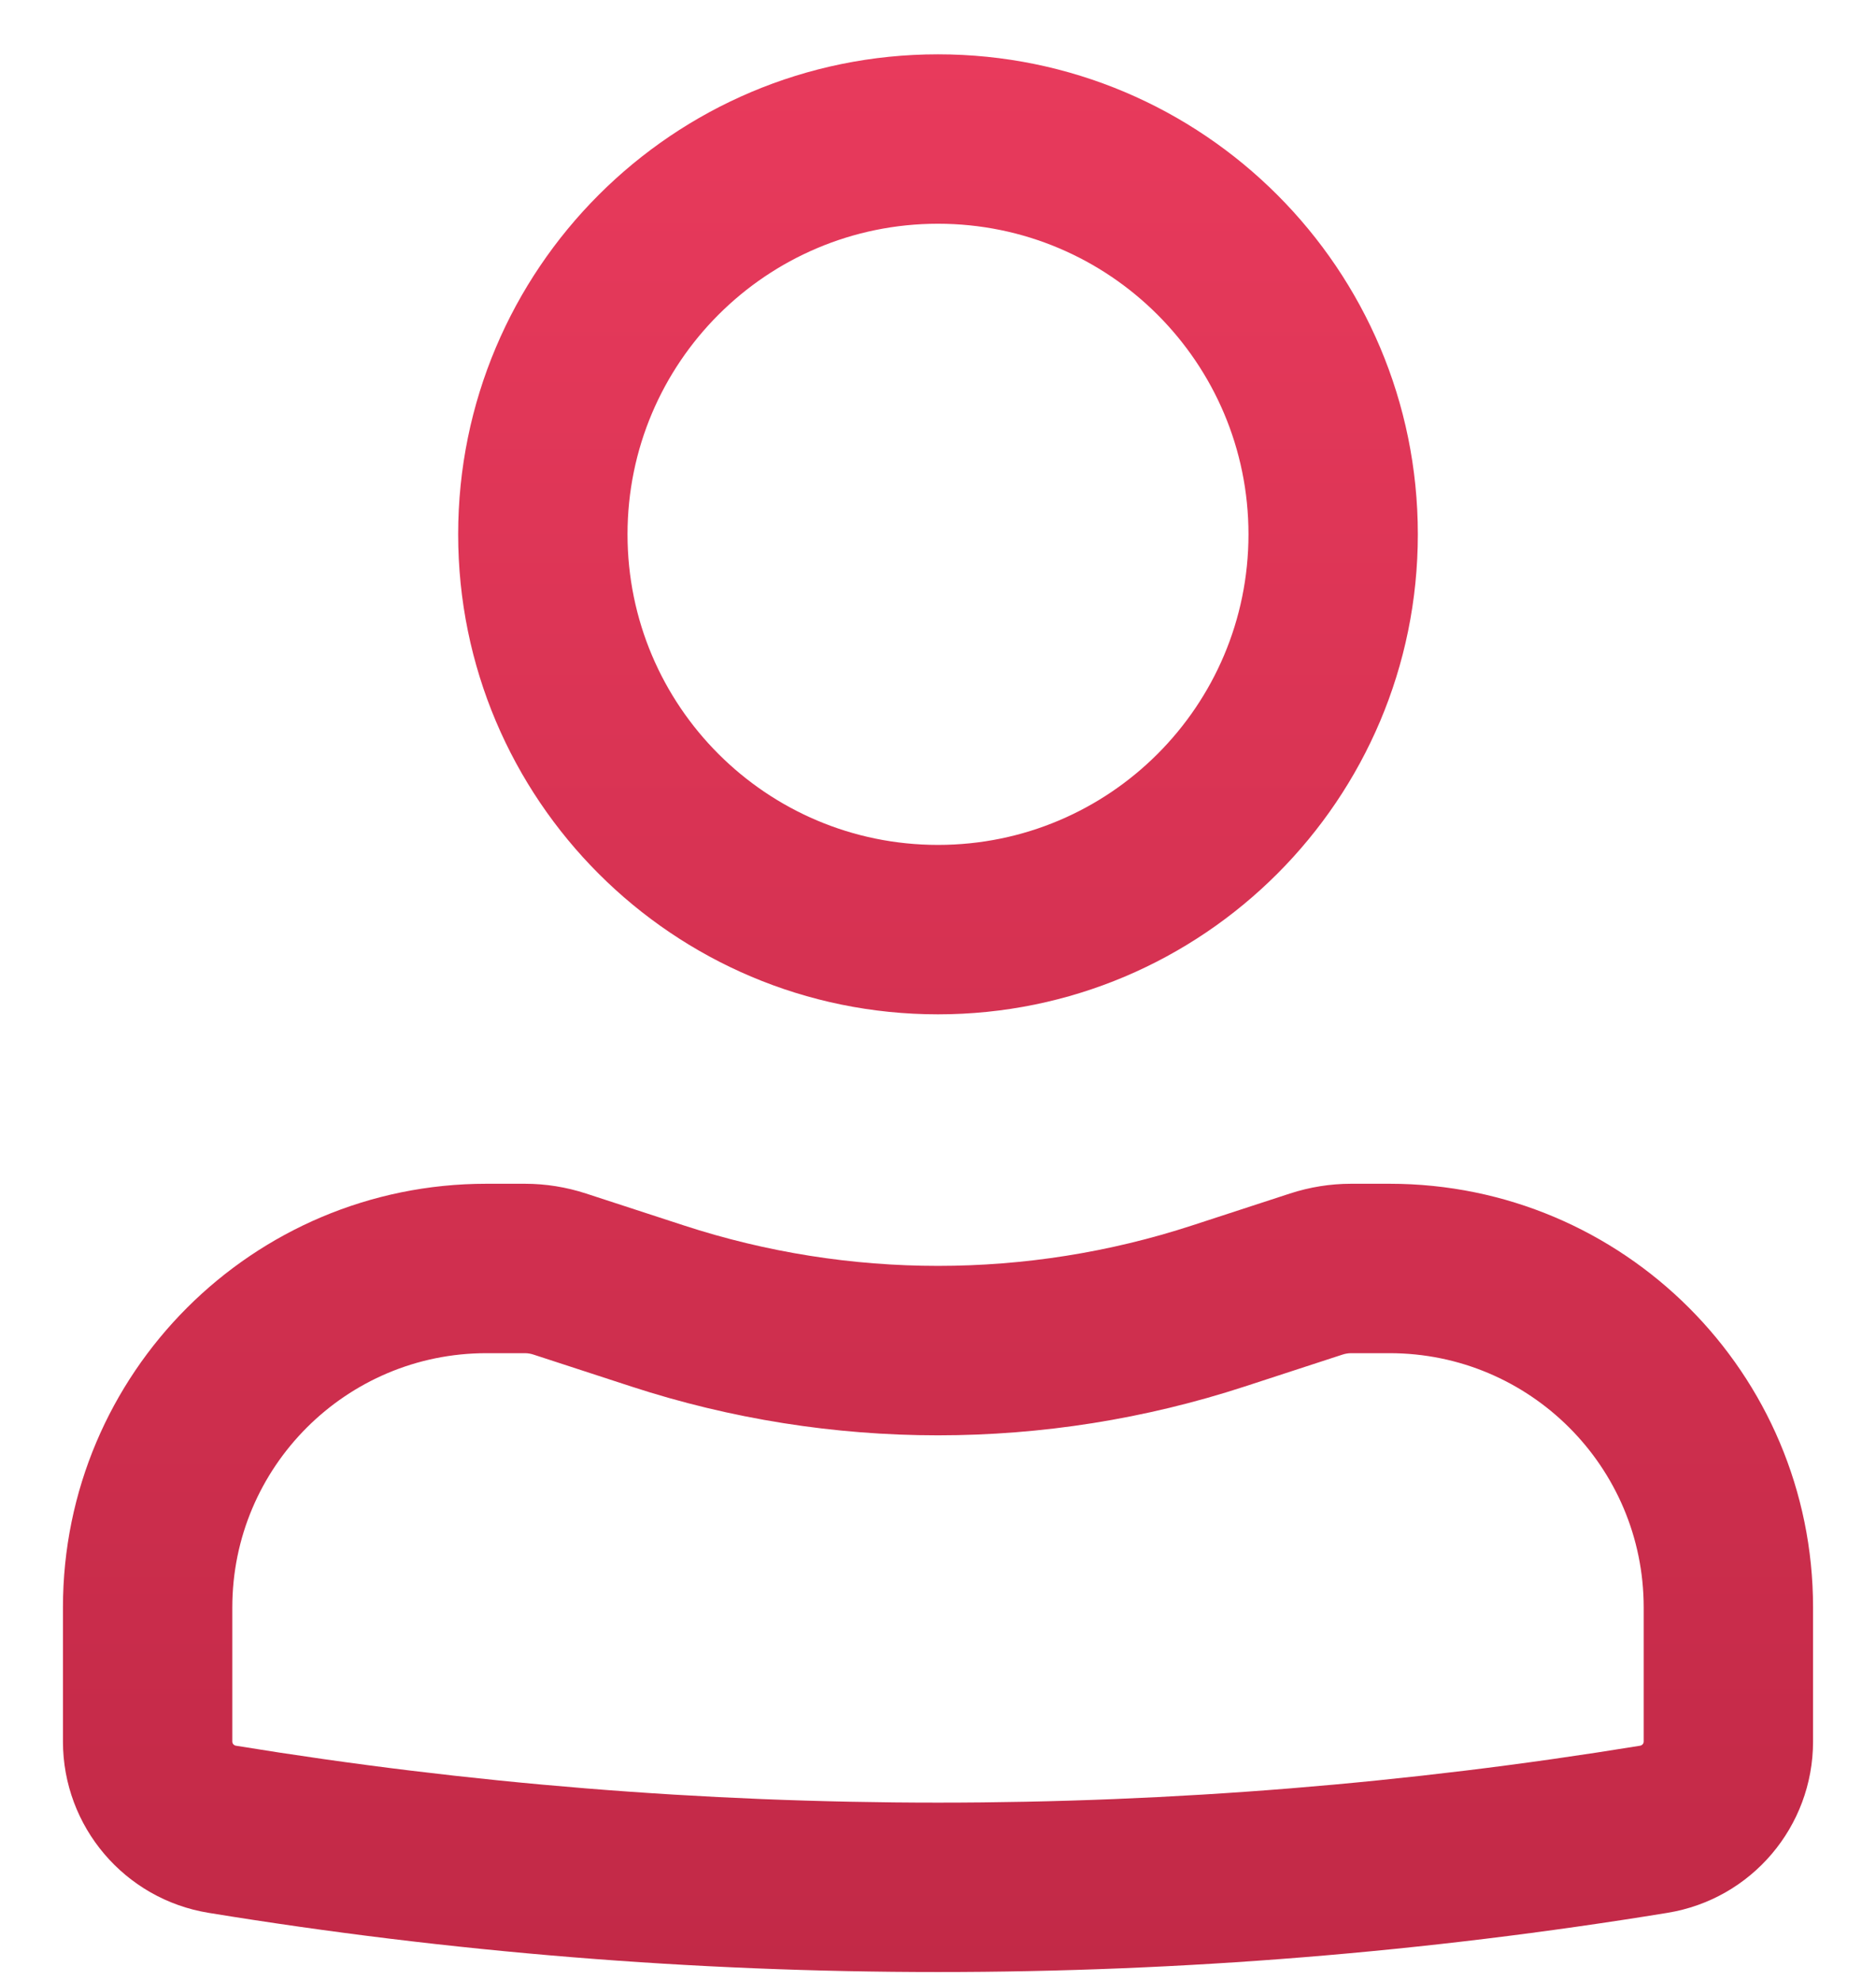
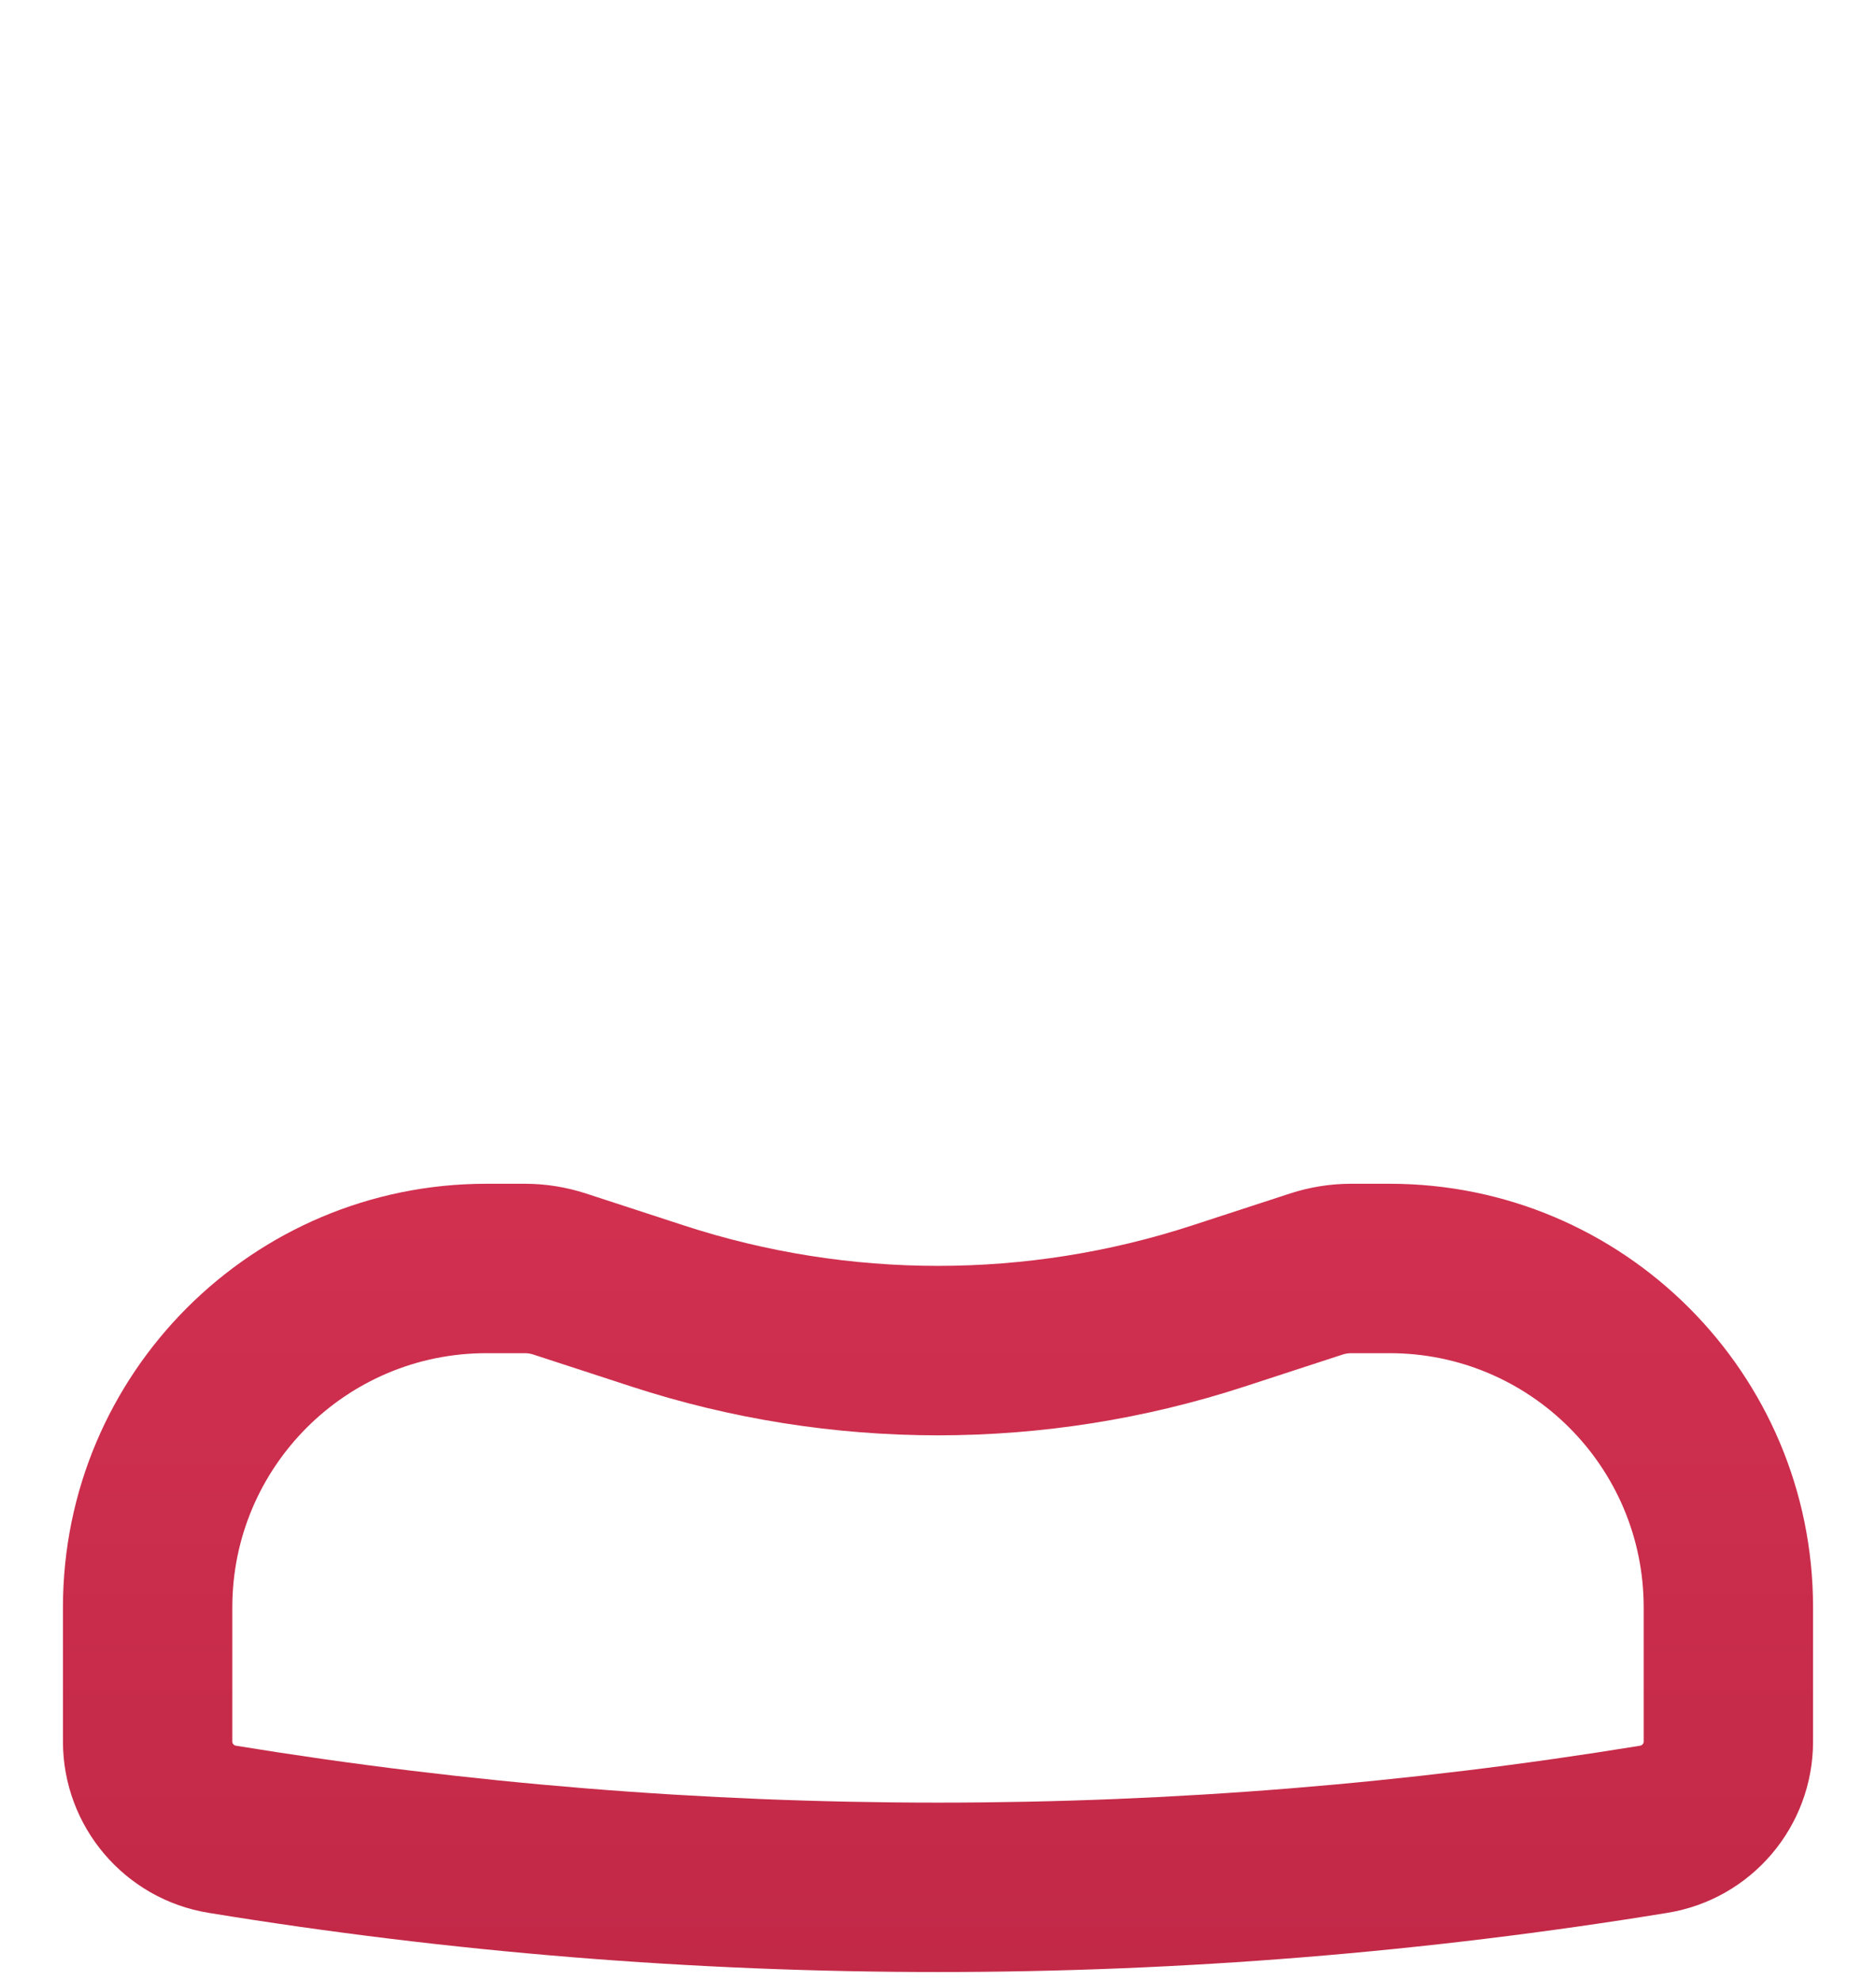
<svg xmlns="http://www.w3.org/2000/svg" width="18" height="19" viewBox="0 0 18 19" fill="none">
-   <path fill-rule="evenodd" clip-rule="evenodd" d="M4.396 5.125C4.396 2.582 6.457 0.521 9 0.521C11.543 0.521 13.604 2.582 13.604 5.125C13.604 7.668 11.543 9.729 9 9.729C6.457 9.729 4.396 7.668 4.396 5.125ZM9 2.146C7.355 2.146 6.021 3.48 6.021 5.125C6.021 6.771 7.355 8.104 9 8.104C10.645 8.104 11.979 6.771 11.979 5.125C11.979 3.48 10.645 2.146 9 2.146Z" fill="url(#paint0_linear_618_916)" />
  <path fill-rule="evenodd" clip-rule="evenodd" d="M4.667 12.979C3.321 12.979 2.229 14.071 2.229 15.417V16.704C2.229 16.724 2.243 16.74 2.263 16.744C6.725 17.472 11.275 17.472 15.737 16.744C15.757 16.74 15.771 16.724 15.771 16.704V15.417C15.771 14.071 14.68 12.979 13.333 12.979H12.964C12.936 12.979 12.907 12.984 12.88 12.993L11.942 13.299C10.03 13.923 7.97 13.923 6.058 13.299L5.12 12.993C5.093 12.984 5.065 12.979 5.036 12.979H4.667ZM0.604 15.417C0.604 13.173 2.423 11.354 4.667 11.354H5.036C5.236 11.354 5.434 11.386 5.624 11.448L6.562 11.754C8.146 12.271 9.854 12.271 11.438 11.754L12.376 11.448C12.566 11.386 12.764 11.354 12.964 11.354H13.333C15.577 11.354 17.396 13.173 17.396 15.417V16.704C17.396 17.52 16.805 18.216 15.999 18.347C11.364 19.104 6.636 19.104 2.001 18.347C1.196 18.216 0.604 17.52 0.604 16.704V15.417Z" fill="url(#paint1_linear_618_916)" />
  <defs>
    <linearGradient id="paint0_linear_618_916" x1="9" y1="0.521" x2="9" y2="18.915" gradientUnits="userSpaceOnUse">
      <stop stop-color="#E83A5C" />
      <stop offset="1" stop-color="#C22947" />
    </linearGradient>
    <linearGradient id="paint1_linear_618_916" x1="9" y1="0.521" x2="9" y2="18.915" gradientUnits="userSpaceOnUse">
      <stop stop-color="#E83A5C" />
      <stop offset="1" stop-color="#C22947" />
    </linearGradient>
  </defs>
</svg>